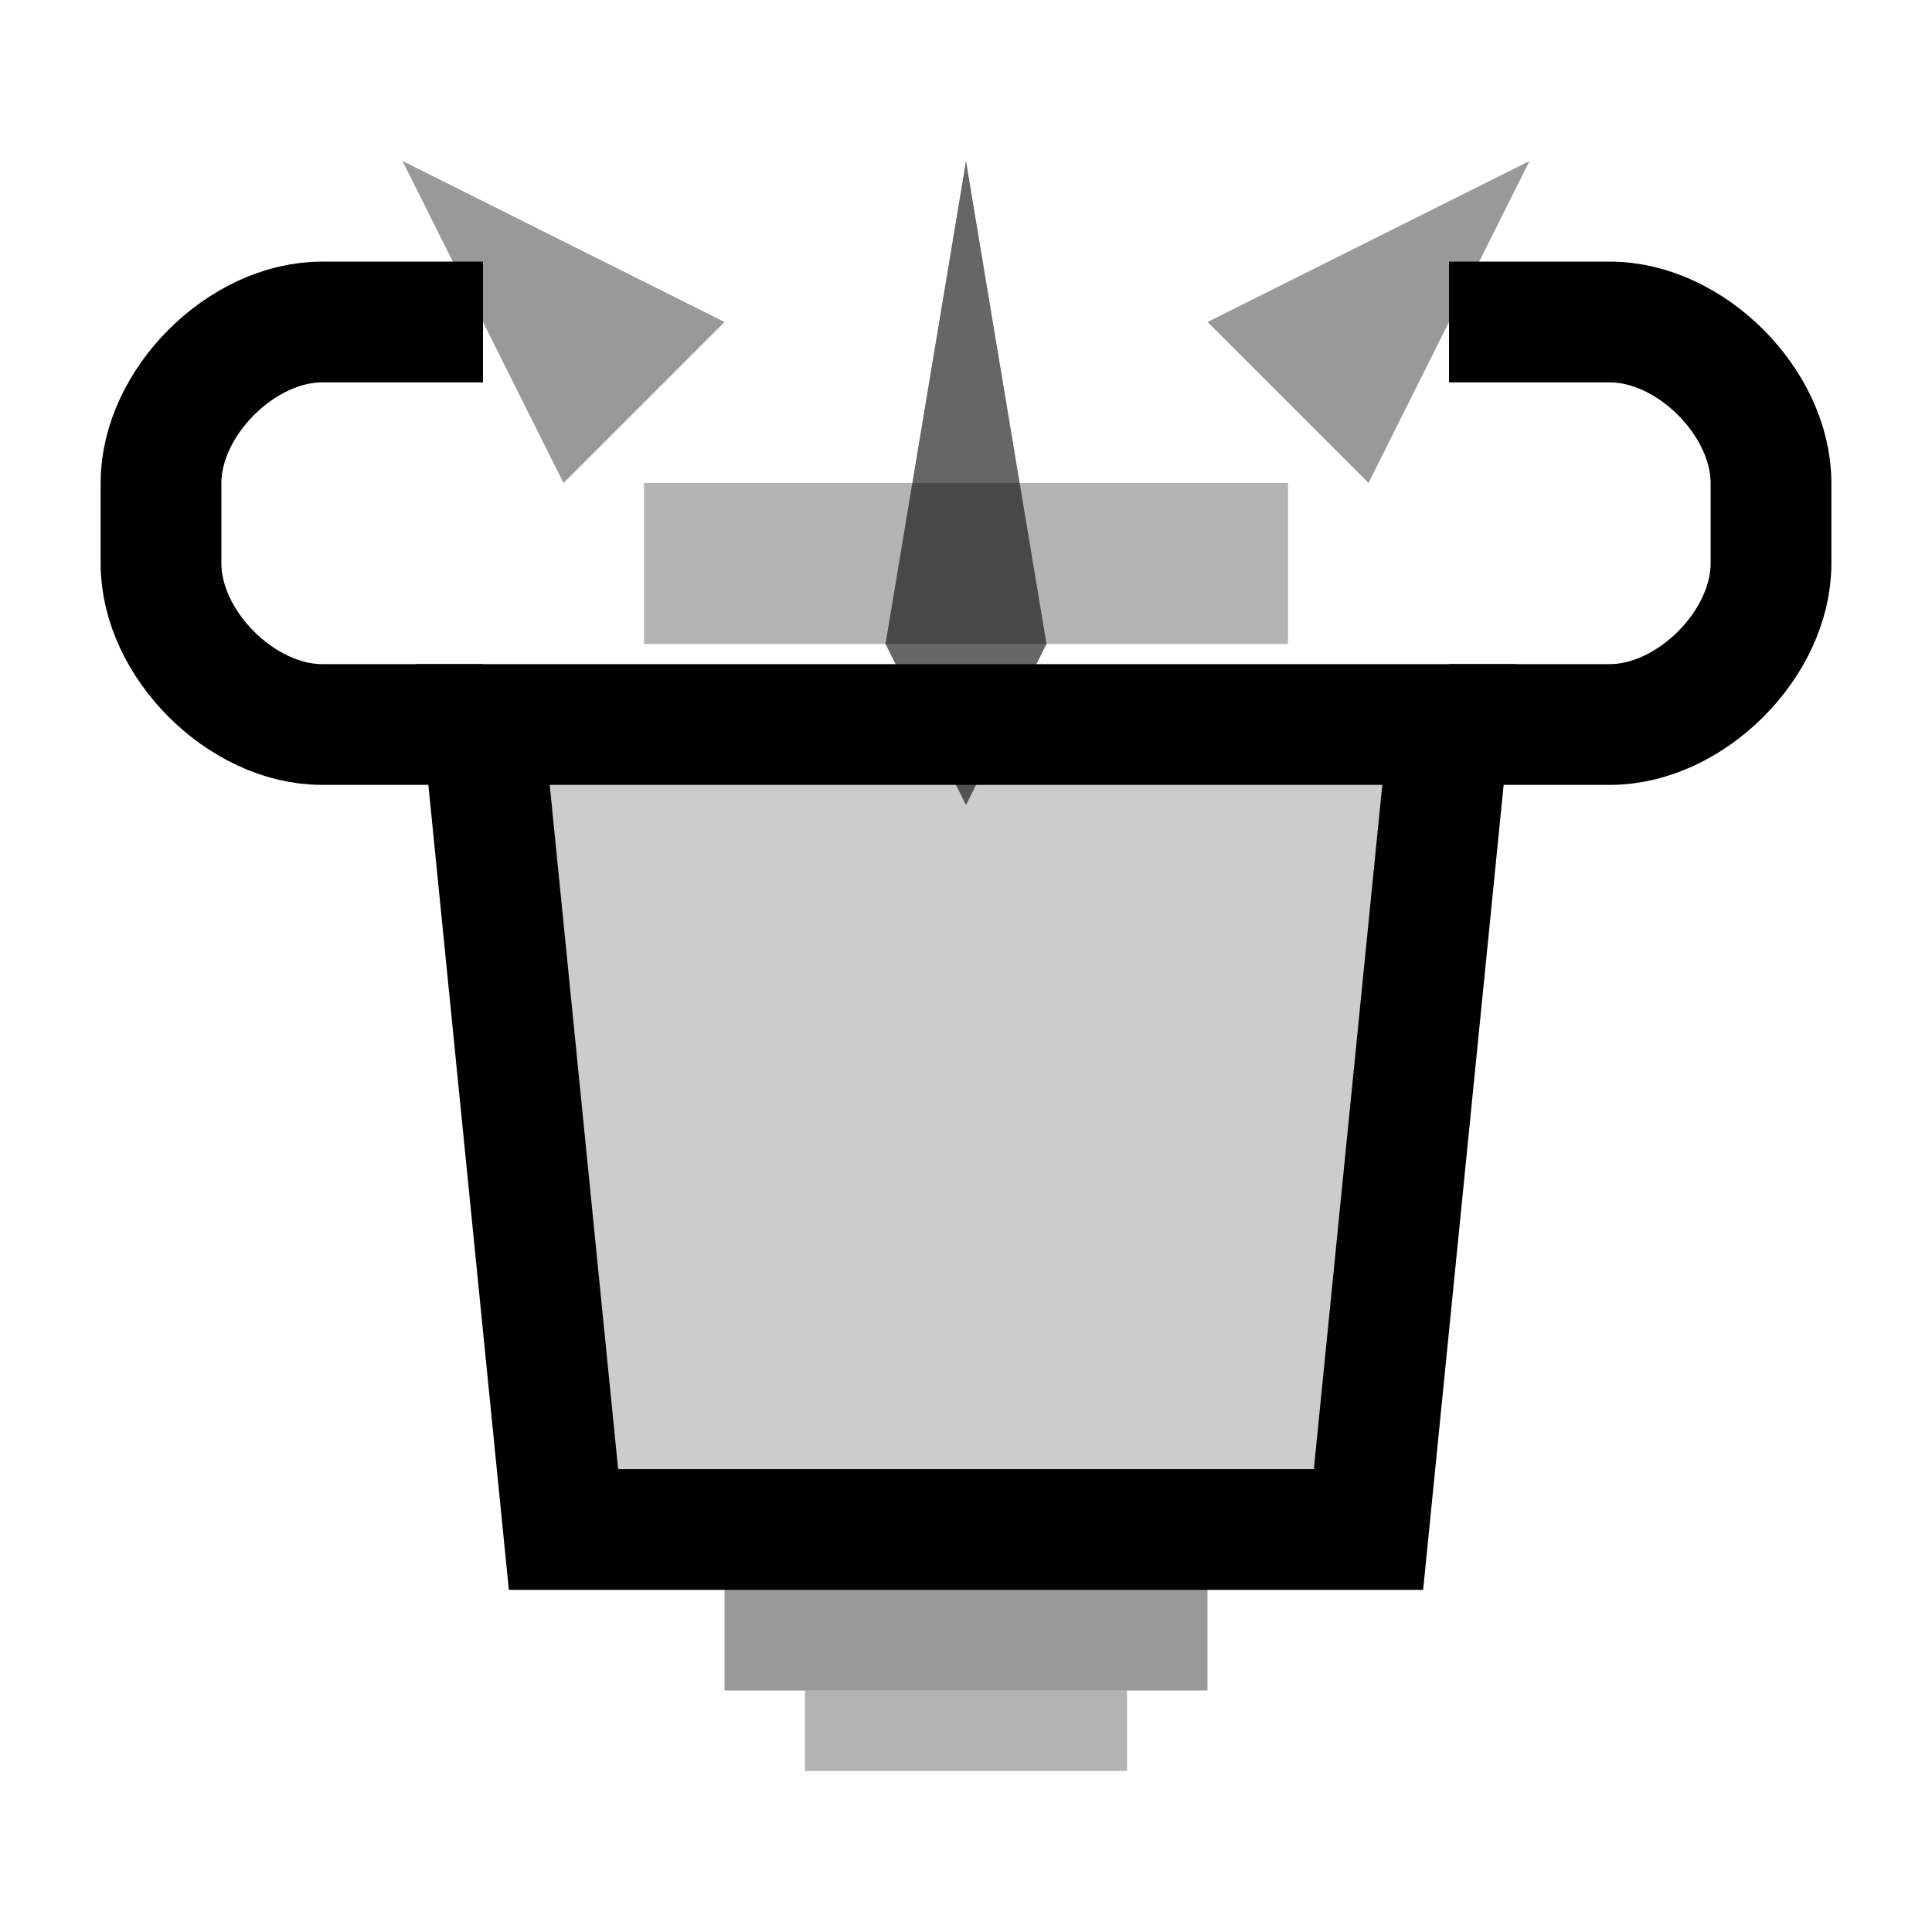
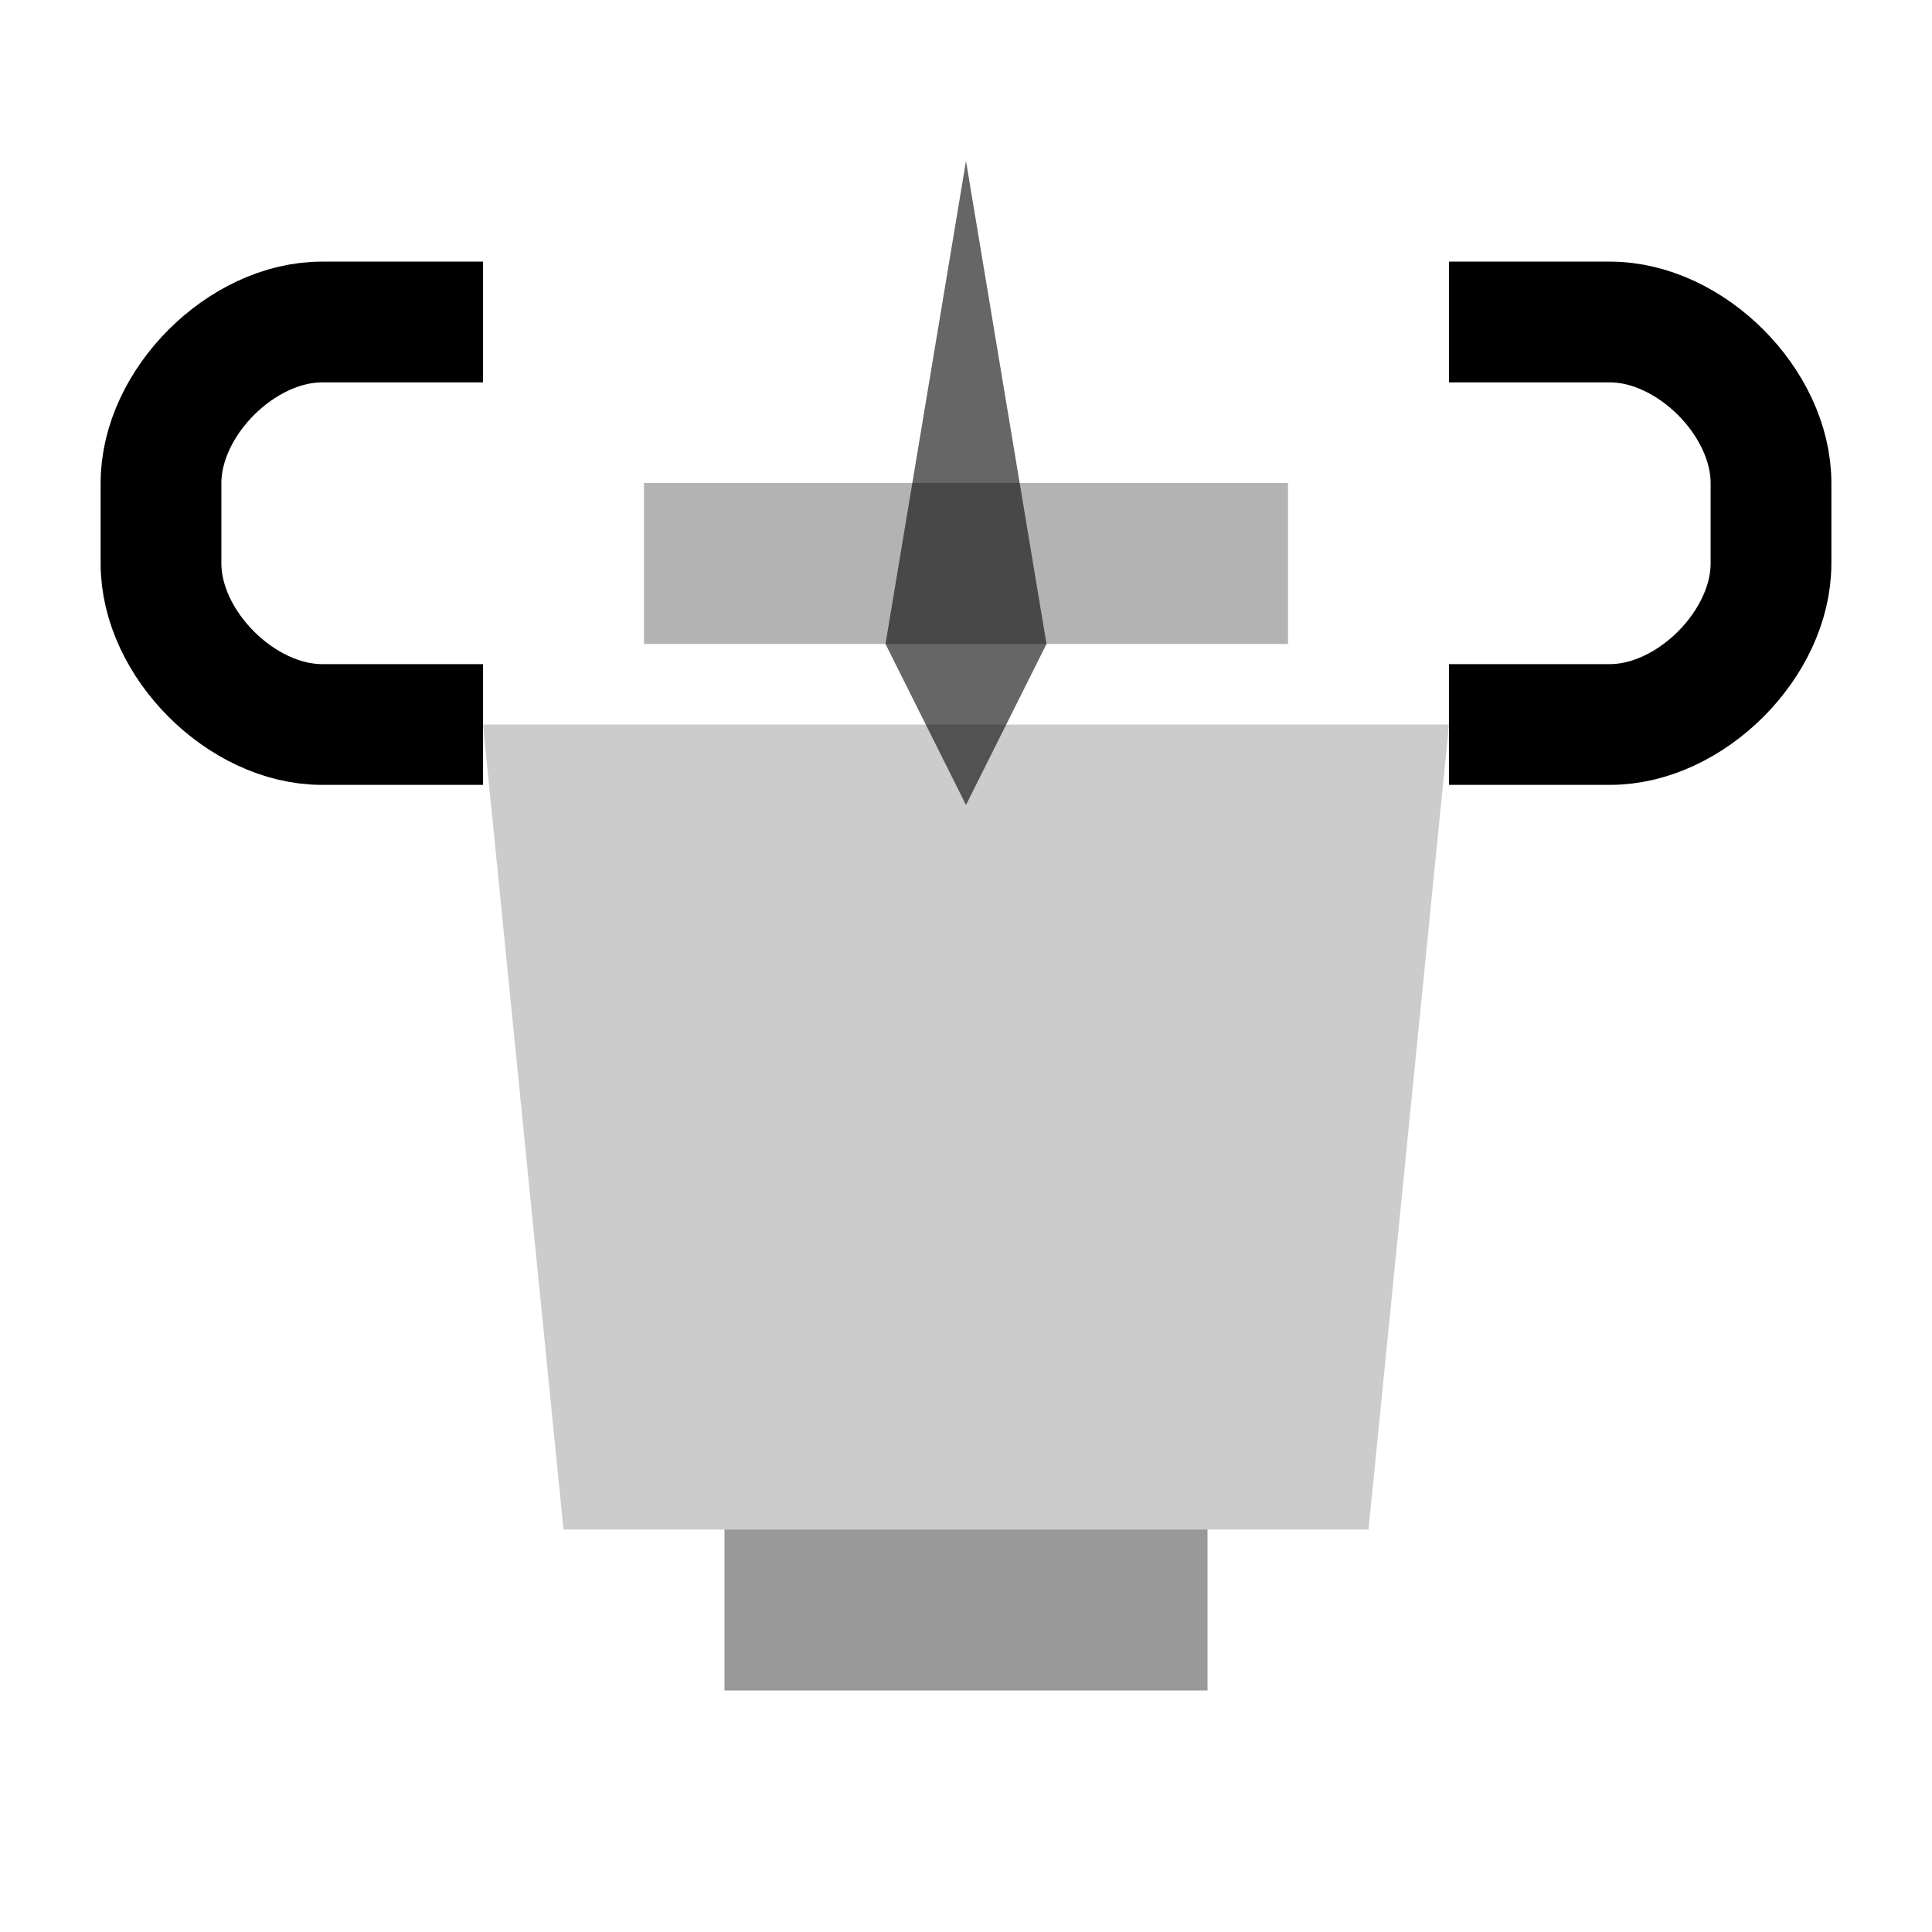
<svg xmlns="http://www.w3.org/2000/svg" width="24" height="24" viewBox="0 0 24 24" fill="none">
  <path d="M6 9H18L17 19H7L6 9Z" fill="currentColor" opacity="0.2" />
-   <path d="M6 9H18L17 19H7L6 9Z" stroke="currentColor" stroke-width="1.5" fill="none" />
  <path d="M6 9H4C3 9 2 8 2 7V6C2 5 3 4 4 4H6" stroke="currentColor" stroke-width="1.5" fill="none" />
  <path d="M18 9H20C21 9 22 8 22 7V6C22 5 21 4 20 4H18" stroke="currentColor" stroke-width="1.5" fill="none" />
  <rect x="8" y="6" width="8" height="2" fill="currentColor" opacity="0.3" />
  <rect x="9" y="19" width="6" height="2" fill="currentColor" opacity="0.4" />
-   <rect x="10" y="21" width="4" height="1" fill="currentColor" opacity="0.3" />
  <path d="M12 2L13 8L12 10L11 8L12 2Z" fill="currentColor" opacity="0.6" />
-   <path d="M7 6L5 2L9 4L7 6Z" fill="currentColor" opacity="0.4" />
-   <path d="M17 6L19 2L15 4L17 6Z" fill="currentColor" opacity="0.4" />
</svg>